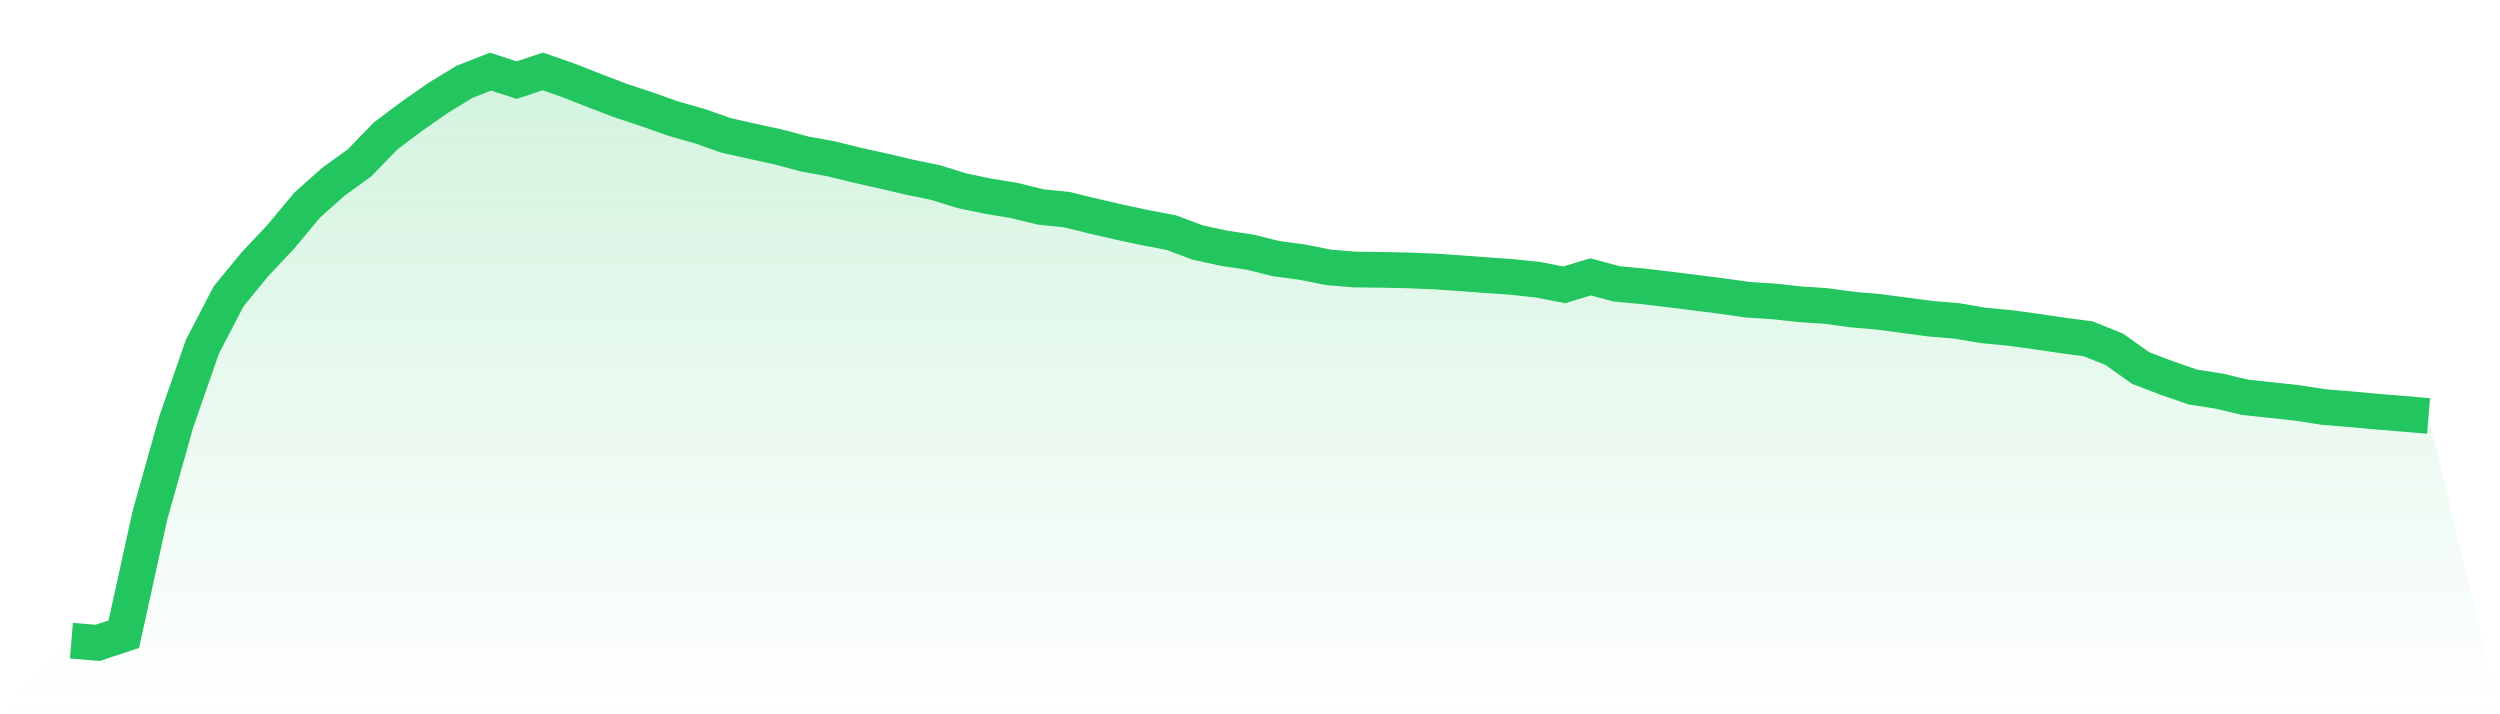
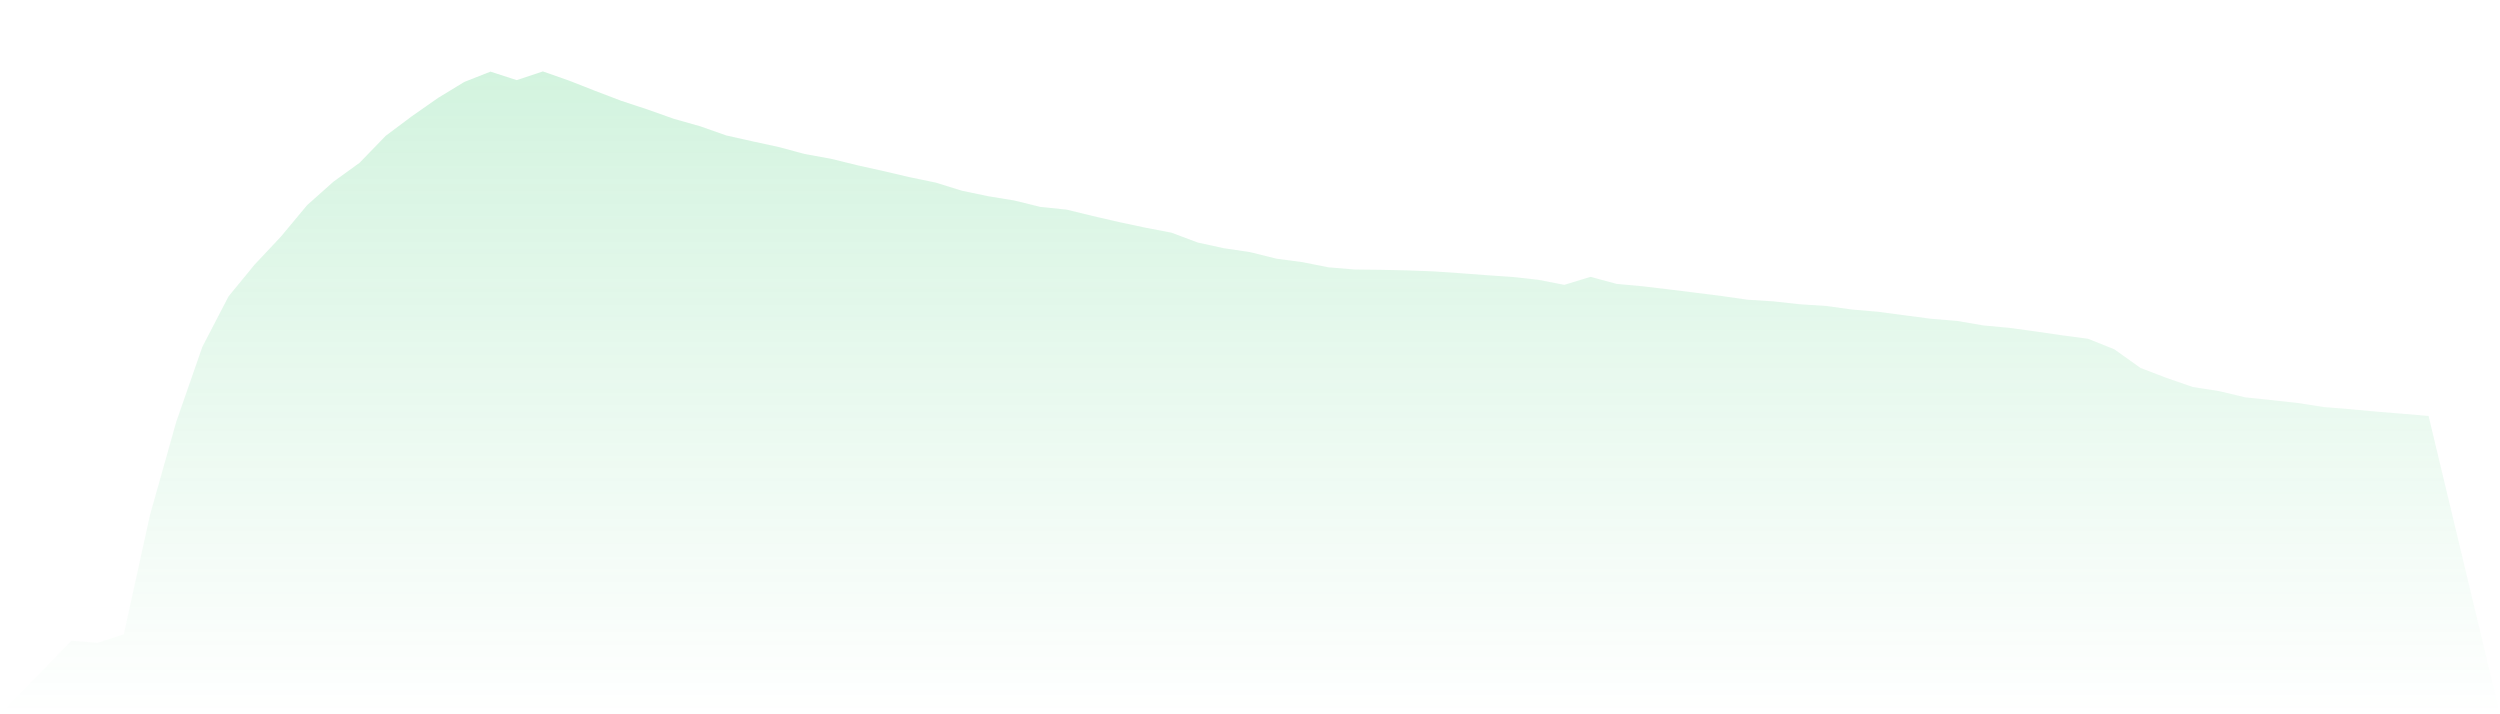
<svg xmlns="http://www.w3.org/2000/svg" viewBox="0 0 140 40">
  <defs>
    <linearGradient id="gradient" x1="0" x2="0" y1="0" y2="1">
      <stop offset="0%" stop-color="#22c55e" stop-opacity="0.2" />
      <stop offset="100%" stop-color="#22c55e" stop-opacity="0" />
    </linearGradient>
  </defs>
  <path d="M4,35.879 L4,35.879 L5.467,36 L6.933,35.514 L8.4,28.84 L9.867,23.632 L11.333,19.421 L12.8,16.595 L14.267,14.808 L15.733,13.249 L17.2,11.487 L18.667,10.179 L20.133,9.119 L21.6,7.606 L23.067,6.507 L24.533,5.483 L26,4.589 L27.467,4.011 L28.933,4.487 L30.4,4 L31.867,4.514 L33.333,5.09 L34.8,5.649 L36.267,6.133 L37.733,6.653 L39.2,7.068 L40.667,7.584 L42.133,7.913 L43.6,8.232 L45.067,8.625 L46.533,8.891 L48,9.252 L49.467,9.578 L50.933,9.922 L52.4,10.225 L53.867,10.681 L55.333,10.987 L56.8,11.228 L58.267,11.588 L59.733,11.739 L61.2,12.097 L62.667,12.436 L64.133,12.748 L65.6,13.029 L67.067,13.58 L68.533,13.9 L70,14.118 L71.467,14.483 L72.933,14.68 L74.4,14.971 L75.867,15.093 L77.333,15.11 L78.8,15.141 L80.267,15.197 L81.733,15.296 L83.2,15.407 L84.667,15.507 L86.133,15.667 L87.6,15.951 L89.067,15.504 L90.533,15.898 L92,16.033 L93.467,16.208 L94.933,16.39 L96.4,16.575 L97.867,16.785 L99.333,16.878 L100.8,17.04 L102.267,17.135 L103.733,17.336 L105.2,17.462 L106.667,17.658 L108.133,17.851 L109.6,17.972 L111.067,18.224 L112.533,18.361 L114,18.562 L115.467,18.777 L116.933,18.972 L118.4,19.56 L119.867,20.605 L121.333,21.166 L122.8,21.673 L124.267,21.902 L125.733,22.251 L127.2,22.405 L128.667,22.567 L130.133,22.795 L131.6,22.914 L133.067,23.049 L134.533,23.168 L136,23.294 L140,40 L0,40 z" fill="url(#gradient)" />
-   <path d="M4,35.879 L4,35.879 L5.467,36 L6.933,35.514 L8.4,28.84 L9.867,23.632 L11.333,19.421 L12.8,16.595 L14.267,14.808 L15.733,13.249 L17.2,11.487 L18.667,10.179 L20.133,9.119 L21.6,7.606 L23.067,6.507 L24.533,5.483 L26,4.589 L27.467,4.011 L28.933,4.487 L30.4,4 L31.867,4.514 L33.333,5.09 L34.8,5.649 L36.267,6.133 L37.733,6.653 L39.2,7.068 L40.667,7.584 L42.133,7.913 L43.6,8.232 L45.067,8.625 L46.533,8.891 L48,9.252 L49.467,9.578 L50.933,9.922 L52.4,10.225 L53.867,10.681 L55.333,10.987 L56.8,11.228 L58.267,11.588 L59.733,11.739 L61.2,12.097 L62.667,12.436 L64.133,12.748 L65.6,13.029 L67.067,13.58 L68.533,13.9 L70,14.118 L71.467,14.483 L72.933,14.68 L74.4,14.971 L75.867,15.093 L77.333,15.11 L78.8,15.141 L80.267,15.197 L81.733,15.296 L83.2,15.407 L84.667,15.507 L86.133,15.667 L87.6,15.951 L89.067,15.504 L90.533,15.898 L92,16.033 L93.467,16.208 L94.933,16.39 L96.4,16.575 L97.867,16.785 L99.333,16.878 L100.8,17.04 L102.267,17.135 L103.733,17.336 L105.2,17.462 L106.667,17.658 L108.133,17.851 L109.6,17.972 L111.067,18.224 L112.533,18.361 L114,18.562 L115.467,18.777 L116.933,18.972 L118.4,19.56 L119.867,20.605 L121.333,21.166 L122.8,21.673 L124.267,21.902 L125.733,22.251 L127.2,22.405 L128.667,22.567 L130.133,22.795 L131.6,22.914 L133.067,23.049 L134.533,23.168 L136,23.294" fill="none" stroke="#22c55e" stroke-width="2" />
</svg>